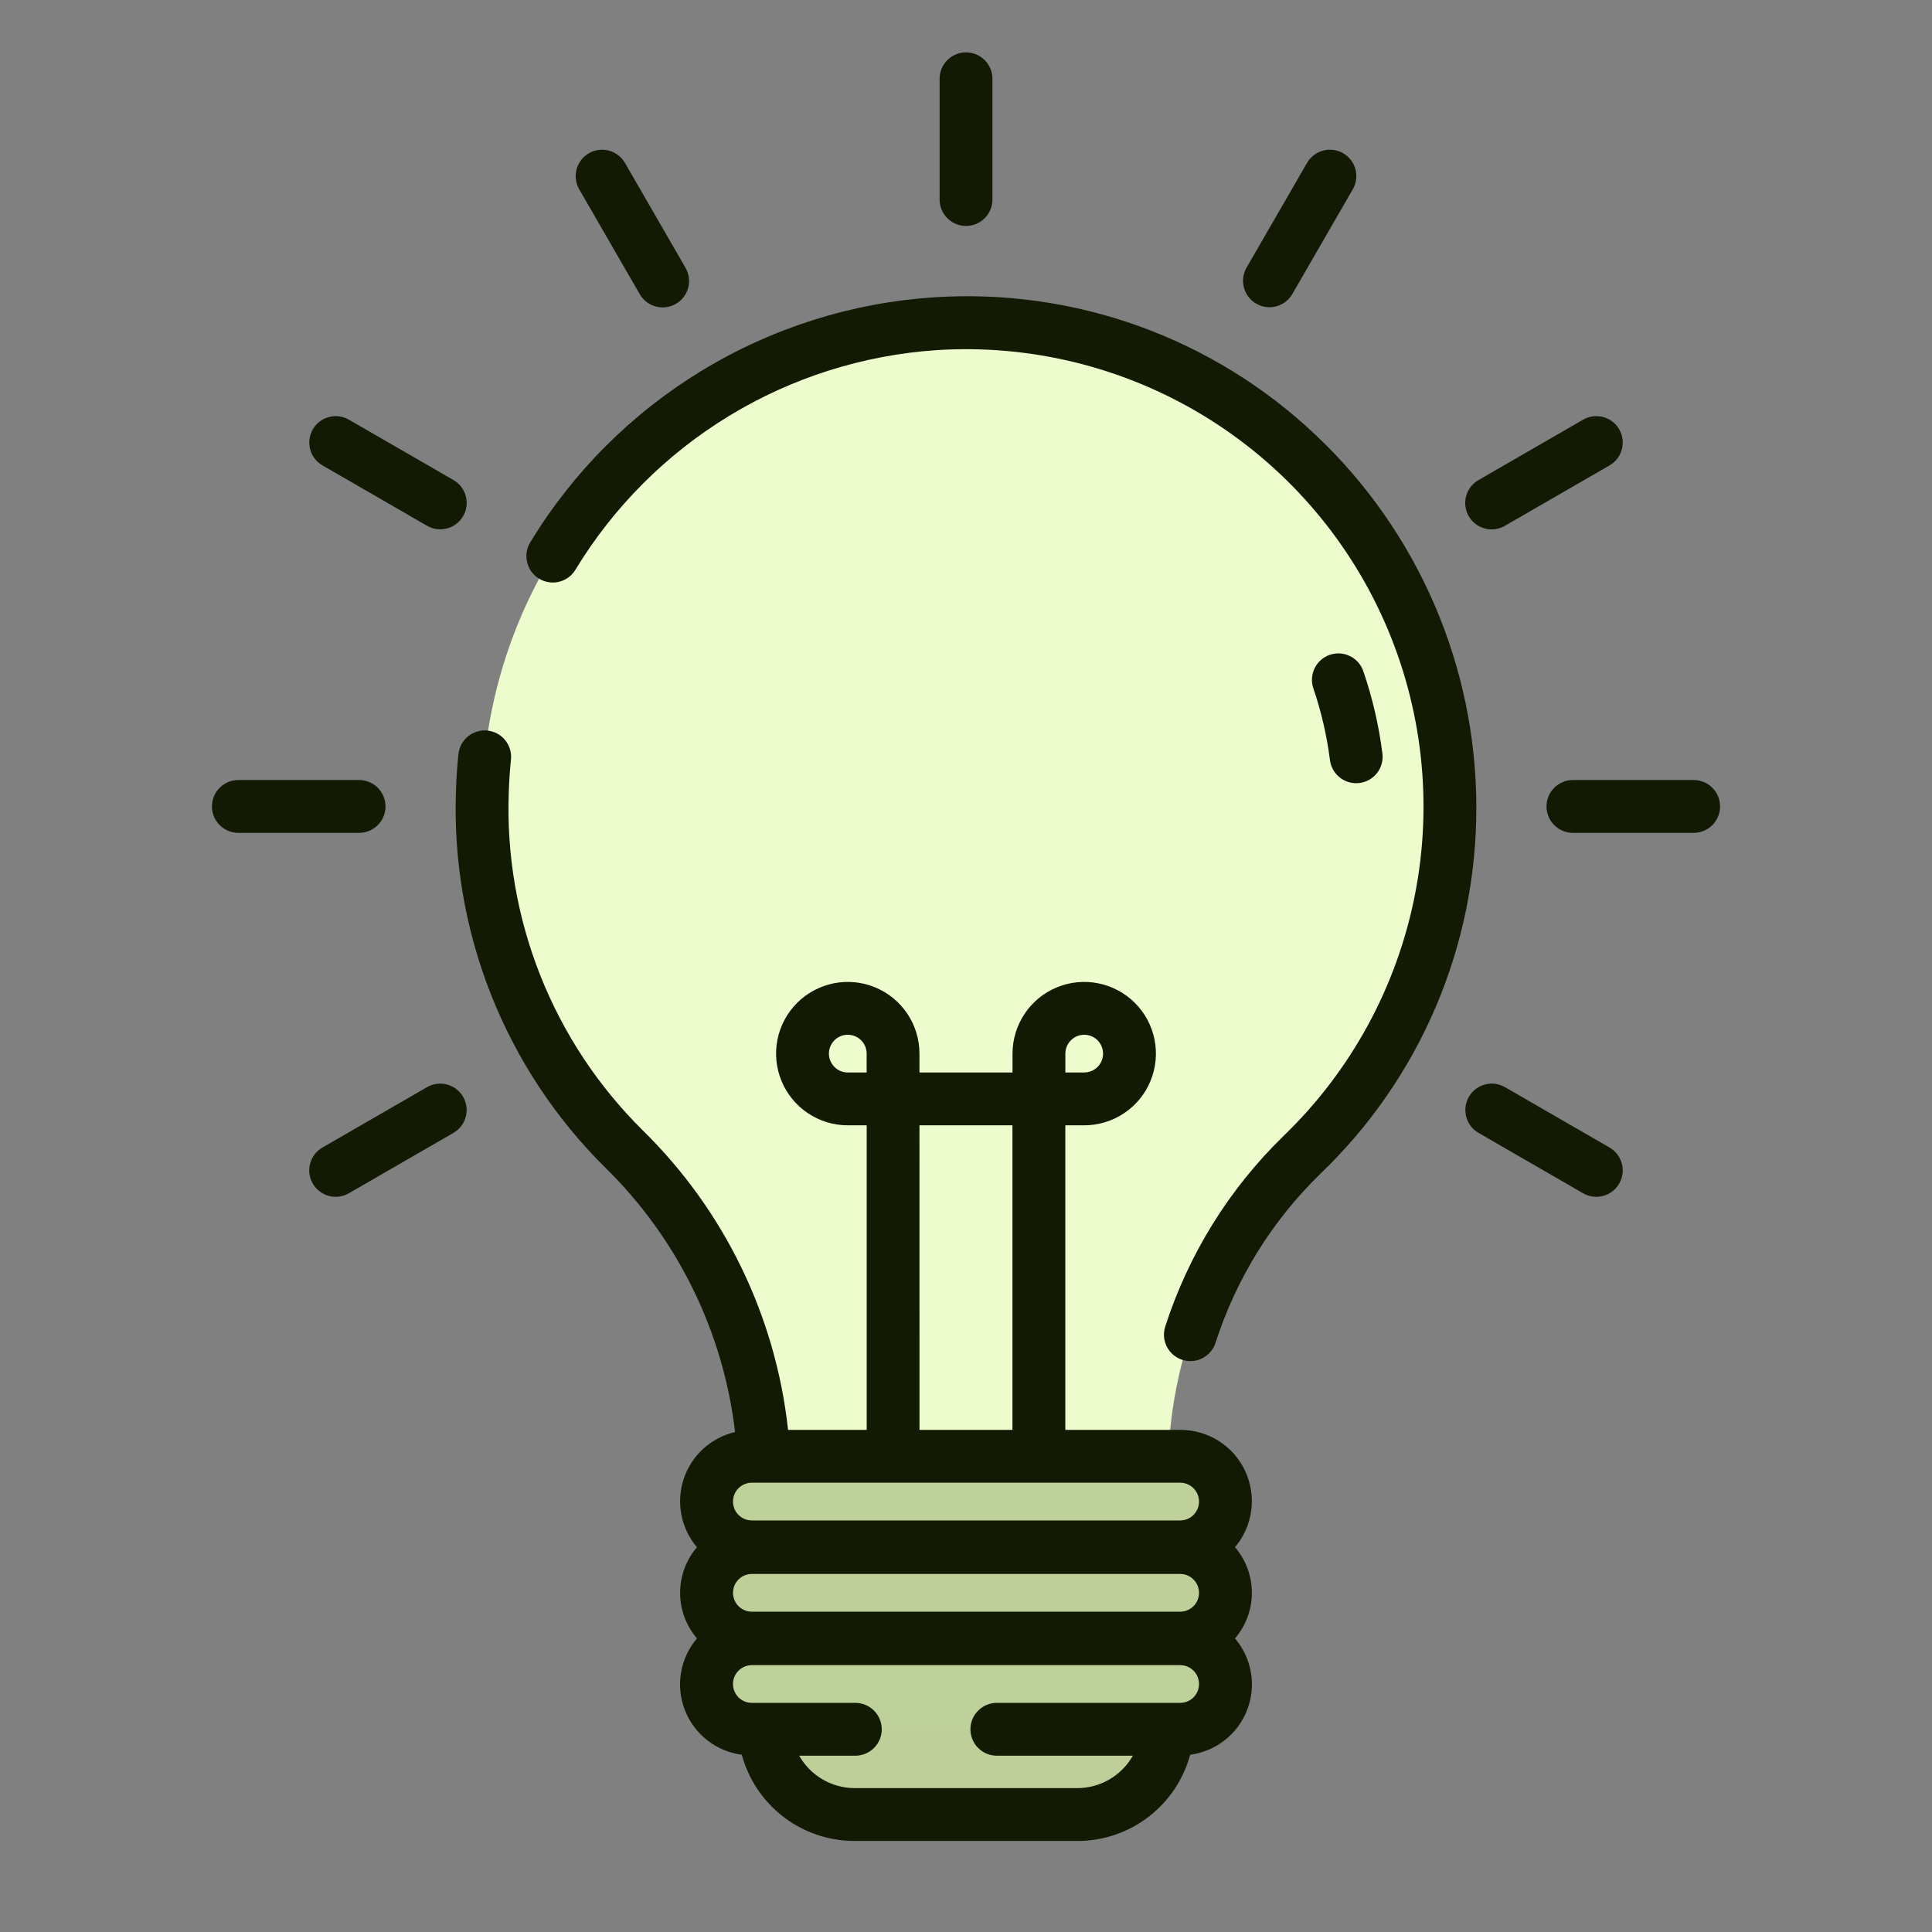
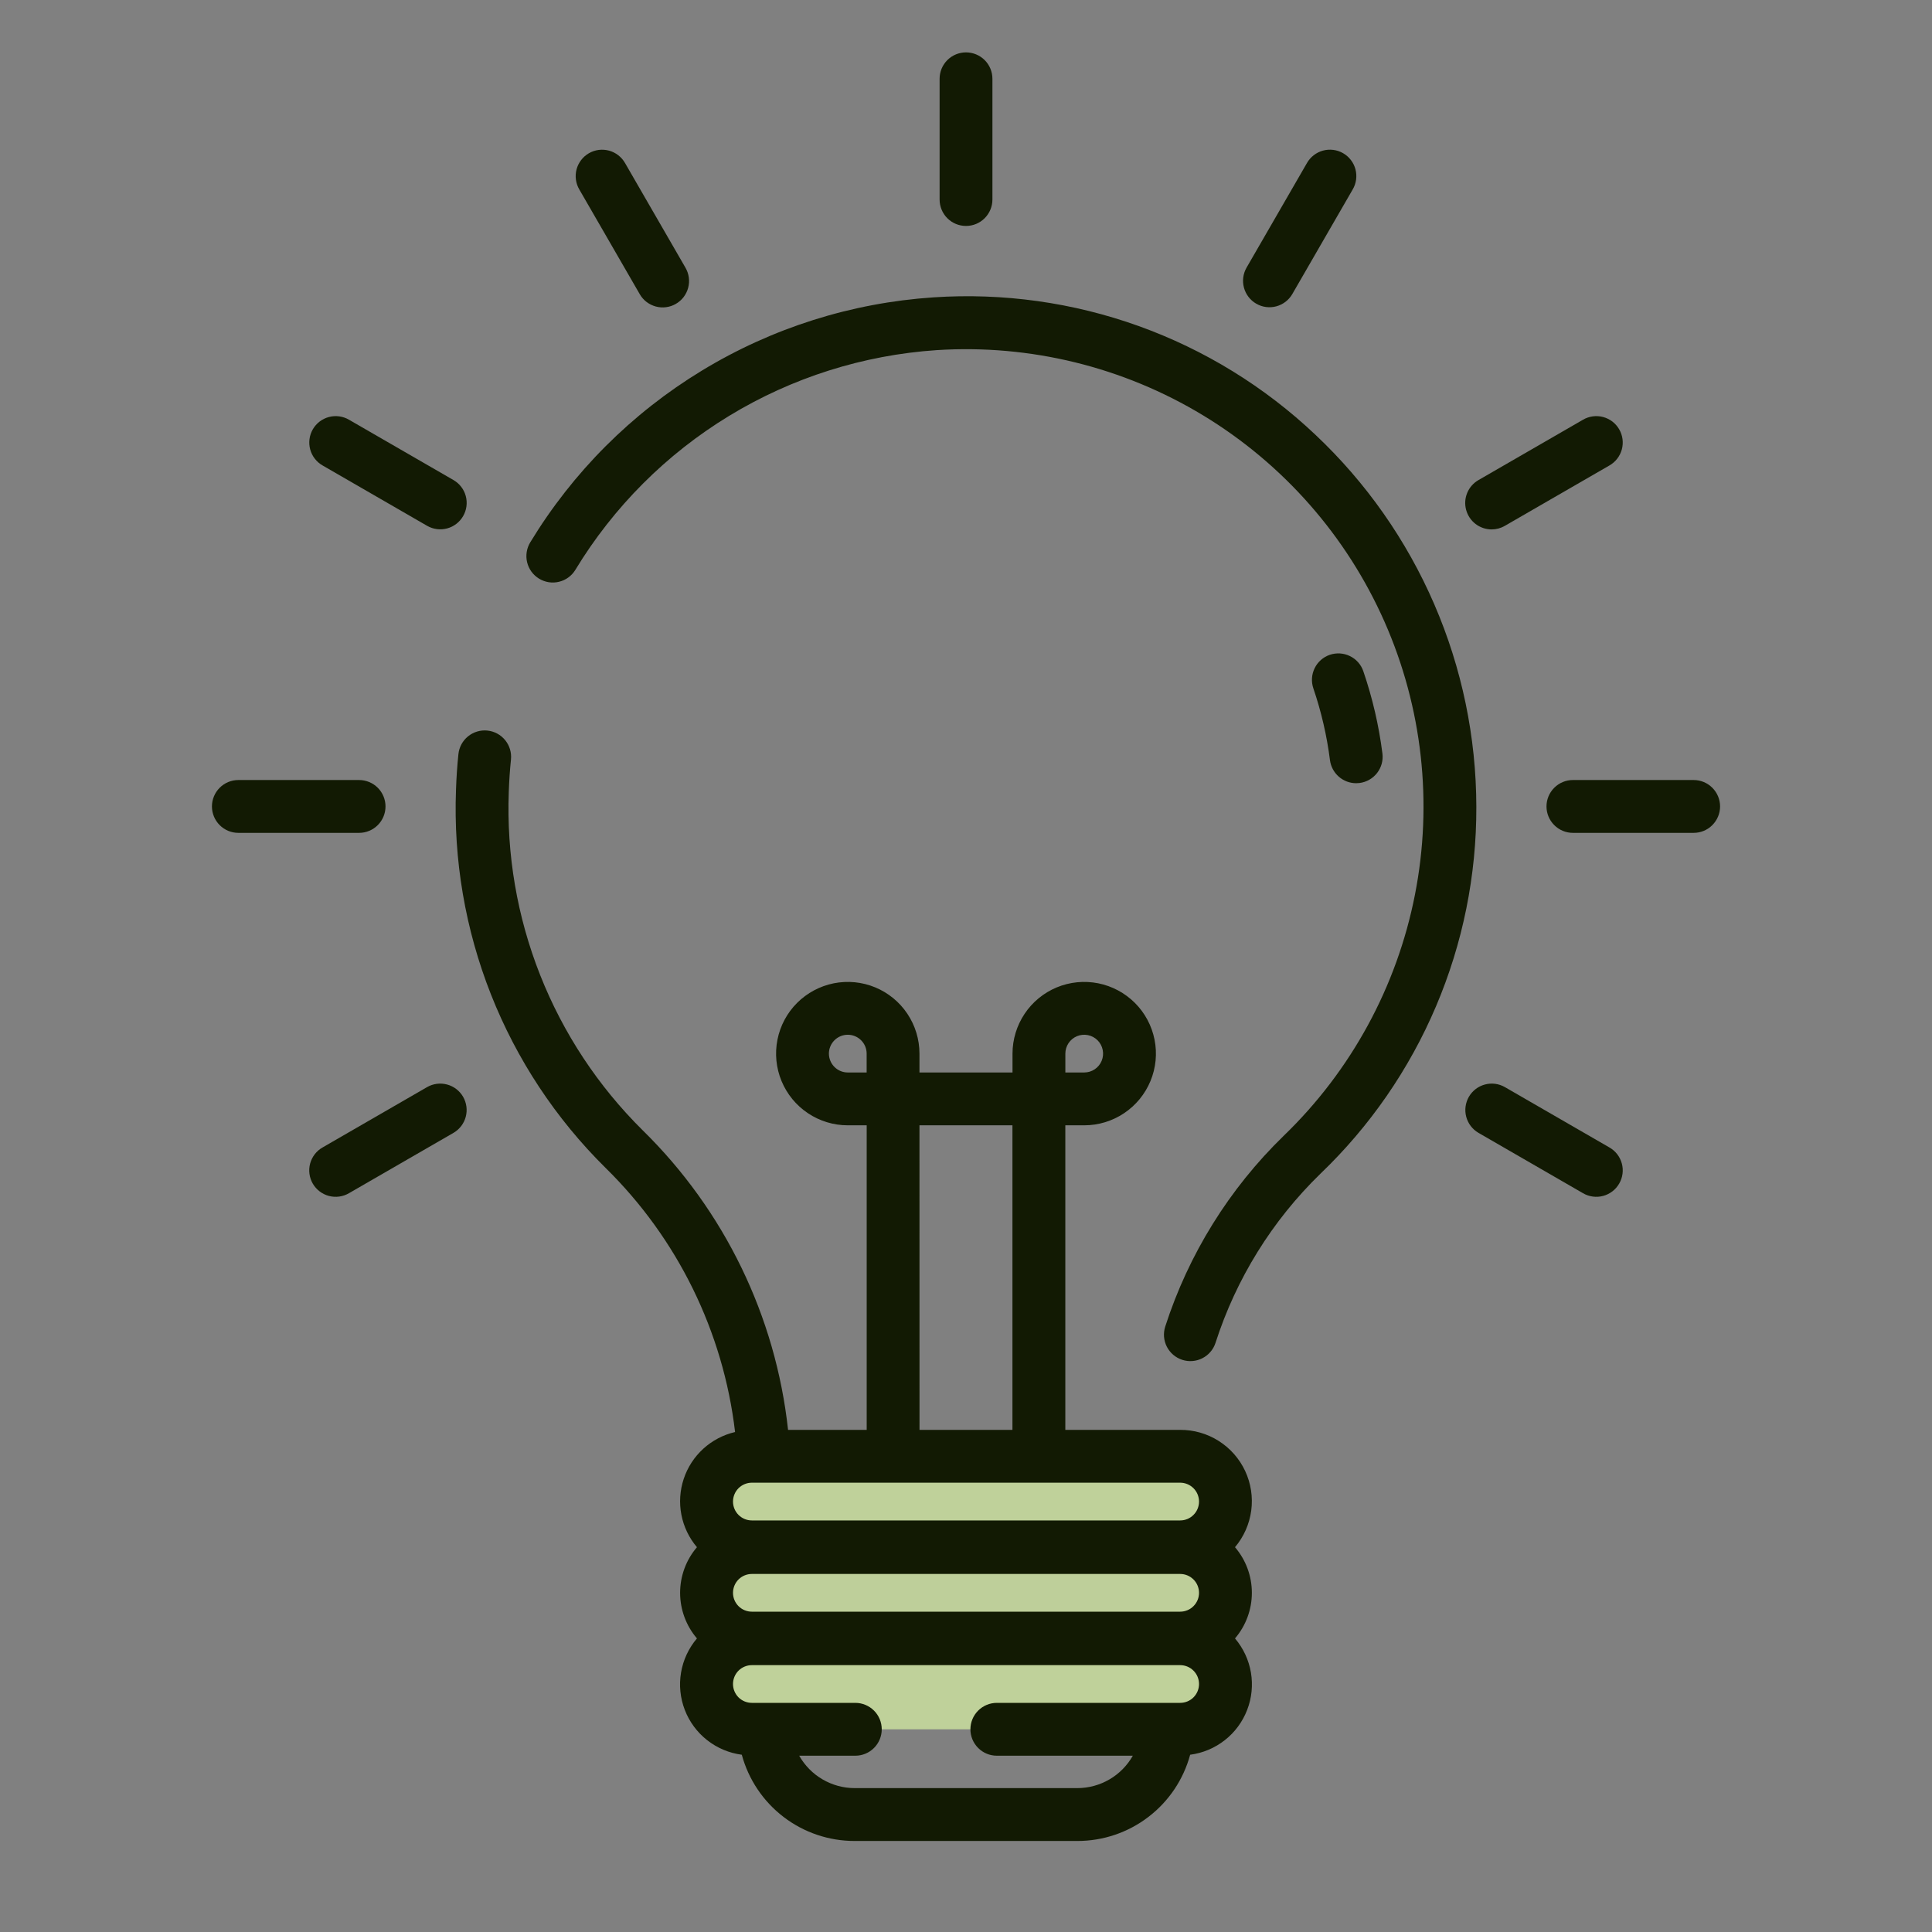
<svg xmlns="http://www.w3.org/2000/svg" width="80" height="80" viewBox="0 0 80 80" fill="none">
  <rect x="0" y="0" width="80" height="80" fill="#808080" stroke="none" />
-   <path d="M60.039 33.405C60.04 30.108 59.228 26.863 57.674 23.955C56.12 21.048 53.874 18.569 51.133 16.737C48.392 14.906 45.241 13.779 41.96 13.457C38.68 13.134 35.37 13.626 32.325 14.889C29.28 16.151 26.593 18.145 24.503 20.695C22.413 23.244 20.985 26.27 20.344 29.503C19.703 32.737 19.87 36.079 20.829 39.233C21.789 42.386 23.512 45.255 25.845 47.583C27.657 49.351 29.101 51.46 30.095 53.789C31.089 56.117 31.613 58.619 31.636 61.15V61.663H48.364V61.148C48.348 58.668 48.831 56.209 49.784 53.92C50.738 51.63 52.142 49.555 53.914 47.819C55.854 45.954 57.396 43.715 58.449 41.238C59.501 38.761 60.042 36.096 60.039 33.405Z" fill="#EDFCCC" />
-   <path d="M31.637 70.059H48.364V71.388C48.364 72.382 47.969 73.336 47.266 74.039C46.562 74.742 45.608 75.138 44.614 75.138H35.386C34.392 75.138 33.438 74.742 32.735 74.039C32.032 73.336 31.637 72.382 31.637 71.388V70.059Z" fill="#BECF9A" />
  <path d="M48.868 67.858H31.133C30.097 67.858 29.258 68.698 29.258 69.733C29.258 70.769 30.097 71.608 31.133 71.608H48.868C49.904 71.608 50.743 70.769 50.743 69.733C50.743 68.698 49.904 67.858 48.868 67.858Z" fill="#BFD19A" />
  <path d="M48.868 64.08H31.133C30.097 64.08 29.258 64.919 29.258 65.955C29.258 66.991 30.097 67.83 31.133 67.83H48.868C49.904 67.83 50.743 66.991 50.743 65.955C50.743 64.919 49.904 64.08 48.868 64.08Z" fill="#BECF9A" />
  <path d="M48.868 60.302H31.133C30.097 60.302 29.258 61.142 29.258 62.177C29.258 63.212 30.097 64.052 31.133 64.052H48.868C49.904 64.052 50.743 63.212 50.743 62.177C50.743 61.142 49.904 60.302 48.868 60.302Z" fill="#BFD19A" />
  <path d="M54.467 18.001C52.366 16.013 49.876 14.481 47.154 13.502C44.432 12.524 41.537 12.119 38.651 12.313C35.258 12.539 31.97 13.579 29.065 15.345C26.159 17.11 23.721 19.549 21.957 22.456C21.882 22.579 21.832 22.715 21.81 22.857C21.788 22.999 21.793 23.144 21.827 23.283C21.861 23.423 21.922 23.555 22.006 23.671C22.091 23.787 22.198 23.885 22.32 23.96C22.443 24.035 22.579 24.085 22.721 24.108C22.863 24.13 23.008 24.124 23.147 24.09C23.287 24.057 23.419 23.996 23.535 23.911C23.651 23.827 23.749 23.72 23.824 23.597C25.404 20.991 27.589 18.803 30.194 17.219C32.798 15.635 35.746 14.702 38.787 14.498C42.658 14.249 46.512 15.194 49.829 17.206C53.145 19.218 55.764 22.2 57.331 25.748C58.897 29.297 59.337 33.241 58.59 37.047C57.843 40.854 55.945 44.339 53.154 47.032C50.898 49.224 49.215 51.936 48.25 54.929C48.206 55.066 48.189 55.21 48.2 55.353C48.212 55.496 48.251 55.636 48.316 55.764C48.382 55.892 48.472 56.006 48.581 56.099C48.69 56.192 48.817 56.263 48.953 56.307C49.09 56.352 49.234 56.369 49.377 56.357C49.521 56.346 49.66 56.307 49.788 56.241C49.916 56.176 50.03 56.086 50.123 55.977C50.217 55.868 50.287 55.741 50.332 55.604C51.185 52.951 52.675 50.547 54.673 48.604C56.723 46.641 58.353 44.281 59.463 41.668C60.573 39.056 61.141 36.245 61.132 33.406C61.127 30.52 60.534 27.665 59.388 25.016C58.242 22.367 56.568 19.98 54.467 18.001Z" fill="#121A03" />
  <path d="M56.157 32.431C56.204 32.431 56.25 32.428 56.296 32.422C56.584 32.386 56.845 32.236 57.023 32.007C57.2 31.778 57.28 31.488 57.243 31.2C57.096 30.041 56.831 28.901 56.453 27.796C56.36 27.521 56.161 27.295 55.9 27.168C55.64 27.04 55.339 27.021 55.065 27.114C54.79 27.208 54.564 27.407 54.437 27.668C54.309 27.928 54.29 28.229 54.383 28.503C54.712 29.468 54.943 30.464 55.071 31.476C55.105 31.74 55.234 31.982 55.434 32.158C55.634 32.334 55.891 32.431 56.157 32.431Z" fill="#121A03" />
  <path d="M48.868 59.208H44.113V46.597H44.895C45.482 46.597 46.056 46.423 46.545 46.096C47.033 45.77 47.413 45.307 47.638 44.764C47.863 44.222 47.922 43.625 47.807 43.049C47.692 42.473 47.41 41.944 46.995 41.529C46.579 41.114 46.05 40.831 45.474 40.716C44.899 40.602 44.302 40.66 43.759 40.885C43.217 41.11 42.753 41.49 42.427 41.979C42.101 42.467 41.926 43.041 41.926 43.628V44.409H38.073V43.628C38.073 43.041 37.899 42.467 37.573 41.979C37.247 41.49 36.783 41.11 36.241 40.885C35.698 40.66 35.101 40.602 34.526 40.716C33.95 40.831 33.421 41.114 33.005 41.529C32.59 41.944 32.307 42.473 32.193 43.049C32.078 43.625 32.137 44.222 32.362 44.764C32.587 45.307 32.967 45.77 33.455 46.096C33.944 46.423 34.517 46.597 35.105 46.597H35.888V59.208H32.632C32.12 54.503 29.994 50.121 26.616 46.807C24.768 44.98 23.321 42.789 22.366 40.373C21.411 37.957 20.969 35.369 21.068 32.773C21.083 32.336 21.113 31.888 21.158 31.452C21.188 31.164 21.102 30.875 20.919 30.65C20.737 30.425 20.472 30.281 20.183 30.251C19.895 30.221 19.606 30.308 19.381 30.49C19.155 30.673 19.012 30.938 18.982 31.227C18.932 31.714 18.898 32.21 18.882 32.701C18.772 35.597 19.265 38.484 20.33 41.179C21.395 43.874 23.009 46.318 25.07 48.355C28.055 51.283 29.95 55.144 30.438 59.297C29.947 59.412 29.493 59.65 29.121 59.99C28.748 60.33 28.469 60.76 28.311 61.239C28.152 61.717 28.119 62.229 28.215 62.724C28.311 63.219 28.533 63.681 28.859 64.066C28.409 64.592 28.162 65.262 28.162 65.955C28.162 66.647 28.409 67.317 28.859 67.844C28.517 68.246 28.289 68.734 28.201 69.255C28.112 69.776 28.166 70.311 28.356 70.804C28.546 71.297 28.866 71.73 29.281 72.056C29.697 72.383 30.192 72.591 30.716 72.66C30.994 73.685 31.602 74.591 32.446 75.236C33.29 75.882 34.323 76.231 35.385 76.231H44.613C45.675 76.231 46.708 75.882 47.552 75.236C48.396 74.591 49.004 73.685 49.282 72.66C49.806 72.591 50.301 72.383 50.717 72.056C51.133 71.73 51.452 71.297 51.642 70.804C51.833 70.311 51.886 69.776 51.798 69.255C51.709 68.734 51.481 68.246 51.139 67.844C51.589 67.317 51.837 66.647 51.837 65.955C51.837 65.262 51.589 64.592 51.139 64.066C51.503 63.635 51.736 63.108 51.811 62.549C51.885 61.99 51.798 61.421 51.559 60.91C51.32 60.398 50.939 59.967 50.462 59.665C49.985 59.363 49.432 59.205 48.868 59.208ZM48.868 66.736H31.133C30.926 66.736 30.727 66.654 30.58 66.507C30.434 66.361 30.352 66.162 30.352 65.955C30.352 65.748 30.434 65.549 30.58 65.403C30.727 65.256 30.926 65.174 31.133 65.174H48.868C49.075 65.174 49.274 65.256 49.42 65.403C49.567 65.549 49.649 65.748 49.649 65.955C49.649 66.162 49.567 66.361 49.42 66.507C49.274 66.654 49.075 66.736 48.868 66.736ZM44.114 43.628C44.114 43.474 44.16 43.322 44.246 43.194C44.331 43.066 44.454 42.965 44.596 42.906C44.739 42.847 44.896 42.832 45.048 42.862C45.199 42.892 45.338 42.966 45.448 43.076C45.557 43.185 45.631 43.324 45.661 43.476C45.692 43.627 45.676 43.784 45.617 43.927C45.558 44.07 45.458 44.192 45.329 44.278C45.201 44.363 45.05 44.409 44.895 44.409H44.114V43.628ZM34.323 43.628C34.323 43.421 34.406 43.222 34.552 43.076C34.699 42.929 34.897 42.847 35.105 42.847C35.312 42.847 35.511 42.929 35.657 43.076C35.804 43.222 35.886 43.421 35.886 43.628V44.409H35.105C34.898 44.409 34.699 44.327 34.553 44.18C34.406 44.034 34.324 43.835 34.323 43.628ZM38.073 46.597H41.923V59.208H38.075L38.073 46.597ZM31.133 61.395H48.868C49.075 61.395 49.274 61.478 49.42 61.624C49.567 61.771 49.649 61.97 49.649 62.177C49.649 62.384 49.567 62.583 49.42 62.729C49.274 62.876 49.075 62.958 48.868 62.958H31.133C30.926 62.958 30.727 62.876 30.58 62.729C30.434 62.583 30.352 62.384 30.352 62.177C30.352 61.97 30.434 61.771 30.58 61.624C30.727 61.478 30.926 61.395 31.133 61.395ZM48.868 70.512H41.276C40.986 70.512 40.708 70.628 40.503 70.833C40.298 71.038 40.183 71.316 40.183 71.606C40.183 71.896 40.298 72.174 40.503 72.379C40.708 72.585 40.986 72.7 41.276 72.7H46.908C46.678 73.106 46.345 73.445 45.942 73.68C45.538 73.916 45.08 74.041 44.613 74.042H35.388C34.921 74.041 34.462 73.916 34.059 73.68C33.656 73.445 33.323 73.106 33.093 72.7H35.417C35.707 72.7 35.985 72.585 36.191 72.379C36.396 72.174 36.511 71.896 36.511 71.606C36.511 71.316 36.396 71.038 36.191 70.833C35.985 70.628 35.707 70.512 35.417 70.512H31.133C30.926 70.512 30.727 70.43 30.58 70.284C30.434 70.137 30.352 69.938 30.352 69.731C30.352 69.524 30.434 69.325 30.58 69.179C30.727 69.032 30.926 68.95 31.133 68.95H48.868C49.075 68.95 49.274 69.032 49.42 69.179C49.567 69.325 49.649 69.524 49.649 69.731C49.649 69.938 49.567 70.137 49.42 70.284C49.274 70.43 49.075 70.512 48.868 70.512Z" fill="#121A03" />
  <path d="M40 9.356C40.29 9.356 40.568 9.241 40.773 9.036C40.978 8.831 41.094 8.552 41.094 8.262V3.262C41.094 2.972 40.979 2.694 40.774 2.489C40.569 2.284 40.29 2.169 40 2.169C39.71 2.169 39.432 2.284 39.227 2.489C39.022 2.694 38.907 2.972 38.907 3.262V8.262C38.907 8.552 39.022 8.831 39.227 9.036C39.432 9.241 39.71 9.356 40 9.356Z" fill="#121A03" />
  <path d="M26.488 12.176C26.559 12.302 26.654 12.412 26.768 12.5C26.883 12.588 27.013 12.653 27.152 12.691C27.291 12.729 27.437 12.739 27.58 12.72C27.723 12.702 27.861 12.655 27.985 12.583C28.11 12.511 28.22 12.415 28.308 12.3C28.395 12.185 28.459 12.055 28.496 11.915C28.533 11.776 28.542 11.63 28.522 11.487C28.503 11.345 28.455 11.207 28.382 11.082L25.882 6.752C25.811 6.627 25.715 6.517 25.602 6.429C25.488 6.34 25.357 6.275 25.218 6.237C25.079 6.2 24.933 6.19 24.79 6.208C24.647 6.227 24.509 6.274 24.384 6.346C24.26 6.418 24.15 6.514 24.063 6.629C23.975 6.743 23.911 6.874 23.874 7.013C23.837 7.153 23.828 7.298 23.848 7.441C23.867 7.584 23.915 7.722 23.988 7.846L26.488 12.176Z" fill="#121A03" />
  <path d="M13.36 19.275L17.69 21.775C17.941 21.918 18.238 21.955 18.517 21.88C18.796 21.804 19.033 21.621 19.177 21.371C19.322 21.121 19.361 20.824 19.288 20.545C19.214 20.265 19.032 20.027 18.783 19.881L14.453 17.381C14.329 17.308 14.191 17.26 14.048 17.241C13.905 17.221 13.76 17.23 13.621 17.267C13.481 17.304 13.35 17.368 13.236 17.455C13.121 17.543 13.025 17.652 12.953 17.777C12.881 17.902 12.834 18.04 12.816 18.183C12.797 18.326 12.807 18.472 12.845 18.611C12.882 18.75 12.947 18.88 13.036 18.994C13.124 19.108 13.234 19.204 13.36 19.275Z" fill="#121A03" />
  <path d="M15.963 33.393C15.963 33.103 15.848 32.825 15.643 32.62C15.438 32.415 15.16 32.3 14.87 32.299H9.87C9.58 32.299 9.301 32.414 9.096 32.62C8.891 32.825 8.776 33.103 8.776 33.393C8.776 33.683 8.891 33.961 9.096 34.166C9.301 34.372 9.58 34.487 9.87 34.487H14.87C15.16 34.487 15.438 34.371 15.643 34.166C15.848 33.961 15.963 33.683 15.963 33.393Z" fill="#121A03" />
  <path d="M17.688 45.013L13.358 47.513C13.232 47.584 13.122 47.679 13.034 47.793C12.946 47.907 12.881 48.038 12.843 48.177C12.805 48.316 12.795 48.461 12.814 48.604C12.832 48.747 12.879 48.885 12.951 49.01C13.023 49.135 13.12 49.245 13.234 49.332C13.349 49.42 13.479 49.484 13.619 49.521C13.758 49.558 13.904 49.567 14.047 49.547C14.19 49.528 14.327 49.48 14.452 49.407L18.782 46.907C19.031 46.761 19.212 46.522 19.286 46.243C19.36 45.964 19.32 45.667 19.176 45.416C19.031 45.166 18.794 44.983 18.515 44.908C18.236 44.832 17.939 44.87 17.688 45.013Z" fill="#121A03" />
  <path d="M52.018 12.575C52.143 12.647 52.28 12.694 52.423 12.713C52.565 12.731 52.71 12.722 52.849 12.685C52.987 12.647 53.118 12.583 53.231 12.496C53.346 12.408 53.441 12.299 53.513 12.174L56.013 7.844C56.086 7.72 56.133 7.582 56.153 7.439C56.172 7.297 56.163 7.151 56.127 7.012C56.09 6.872 56.026 6.741 55.938 6.627C55.85 6.512 55.741 6.416 55.616 6.344C55.491 6.272 55.353 6.225 55.21 6.207C55.067 6.188 54.922 6.198 54.783 6.236C54.644 6.274 54.513 6.338 54.399 6.427C54.285 6.515 54.19 6.625 54.118 6.751L51.618 11.081C51.473 11.332 51.434 11.63 51.509 11.911C51.584 12.191 51.767 12.43 52.018 12.575Z" fill="#121A03" />
  <path d="M61.765 21.922C61.957 21.922 62.145 21.871 62.311 21.775L66.641 19.275C66.766 19.204 66.876 19.108 66.965 18.994C67.053 18.88 67.118 18.75 67.156 18.611C67.194 18.472 67.203 18.326 67.185 18.183C67.166 18.04 67.12 17.902 67.047 17.777C66.975 17.652 66.879 17.543 66.765 17.455C66.65 17.368 66.519 17.304 66.38 17.267C66.24 17.23 66.095 17.221 65.952 17.241C65.809 17.26 65.671 17.308 65.547 17.381L61.217 19.881C61.009 20.001 60.846 20.187 60.754 20.41C60.662 20.632 60.646 20.879 60.709 21.111C60.771 21.344 60.909 21.549 61.099 21.696C61.291 21.842 61.525 21.922 61.765 21.922Z" fill="#121A03" />
  <path d="M70.131 32.299H65.131C64.841 32.299 64.563 32.414 64.358 32.62C64.152 32.825 64.037 33.103 64.037 33.393C64.037 33.683 64.152 33.961 64.358 34.166C64.563 34.372 64.841 34.487 65.131 34.487H70.131C70.421 34.487 70.699 34.372 70.904 34.166C71.109 33.961 71.225 33.683 71.225 33.393C71.225 33.103 71.109 32.825 70.904 32.62C70.699 32.414 70.421 32.299 70.131 32.299Z" fill="#121A03" />
  <path d="M66.641 47.513L62.311 45.013C62.06 44.87 61.762 44.832 61.484 44.908C61.205 44.983 60.968 45.166 60.823 45.416C60.679 45.667 60.639 45.964 60.713 46.243C60.787 46.522 60.968 46.761 61.217 46.907L65.547 49.407C65.671 49.48 65.809 49.528 65.952 49.547C66.095 49.567 66.24 49.558 66.38 49.521C66.519 49.484 66.65 49.42 66.765 49.332C66.879 49.245 66.975 49.135 67.047 49.01C67.12 48.885 67.166 48.747 67.185 48.604C67.204 48.461 67.194 48.316 67.156 48.177C67.118 48.038 67.053 47.907 66.965 47.793C66.876 47.679 66.766 47.584 66.641 47.513Z" fill="#121A03" />
</svg>